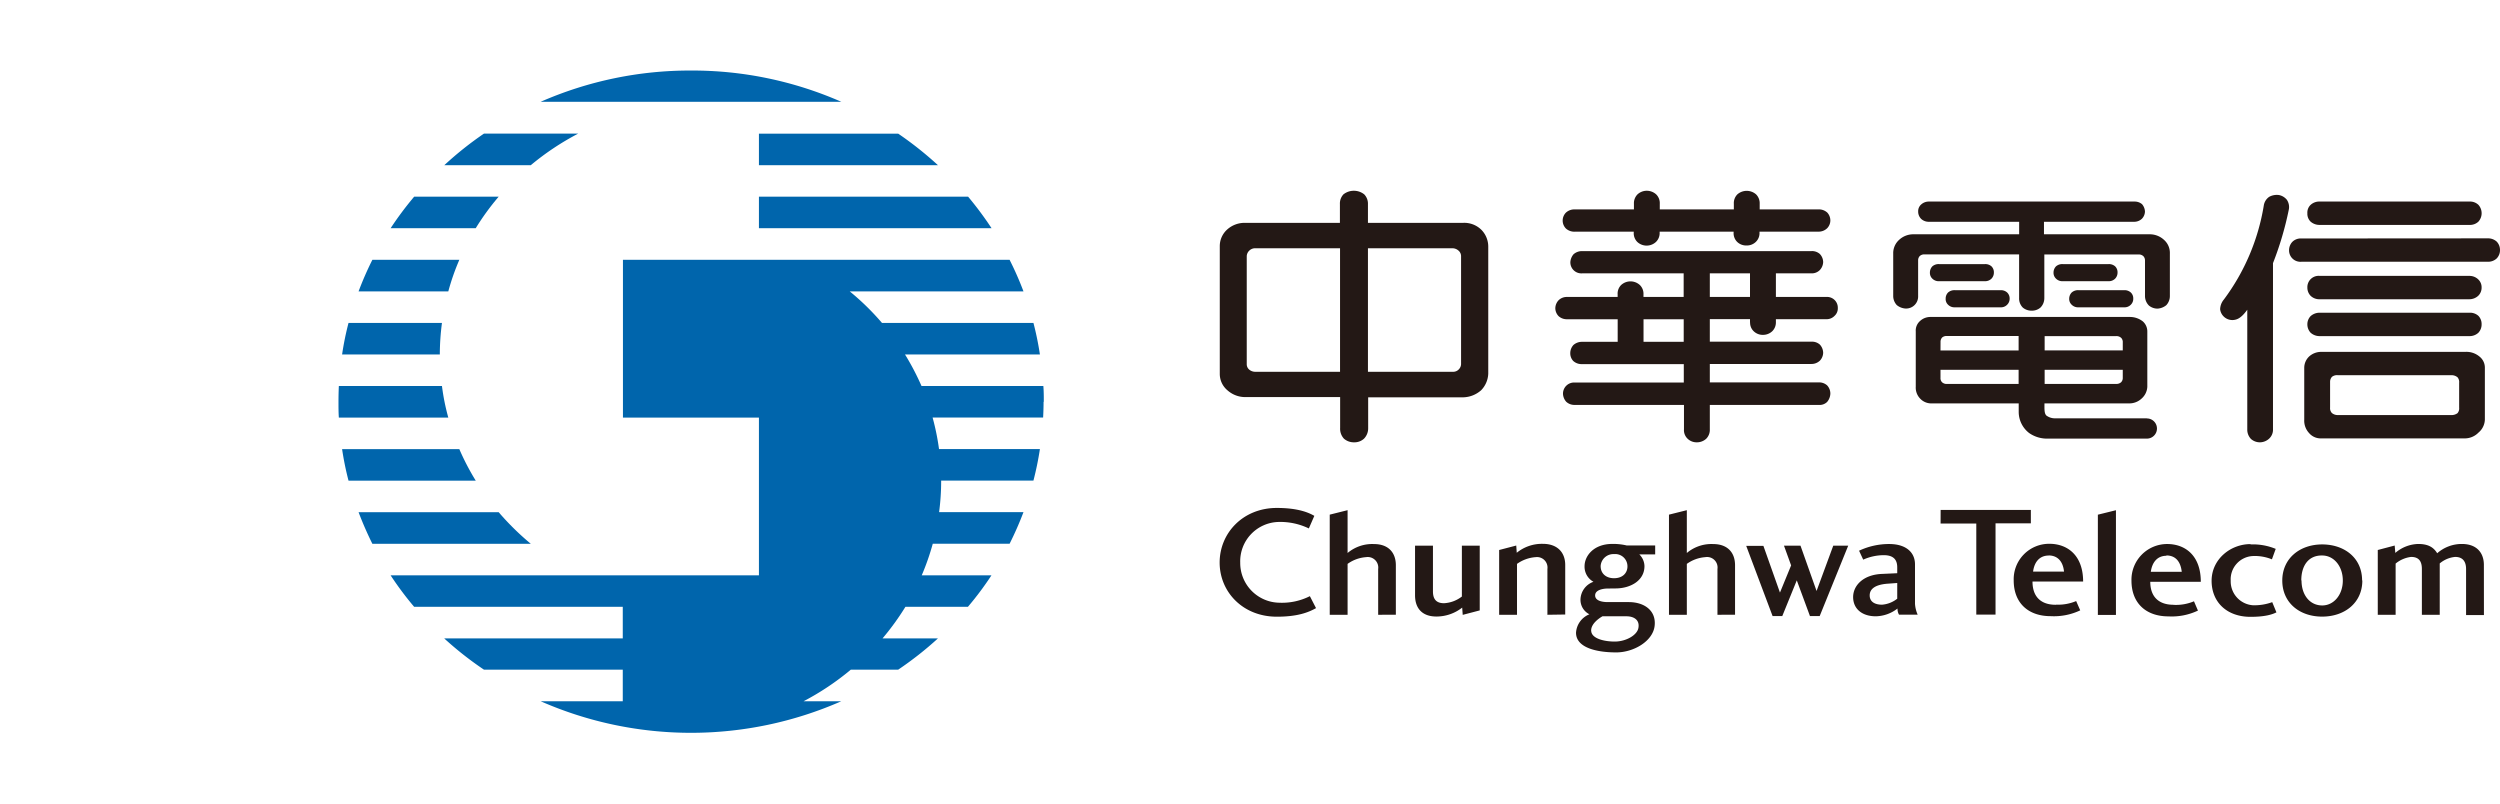
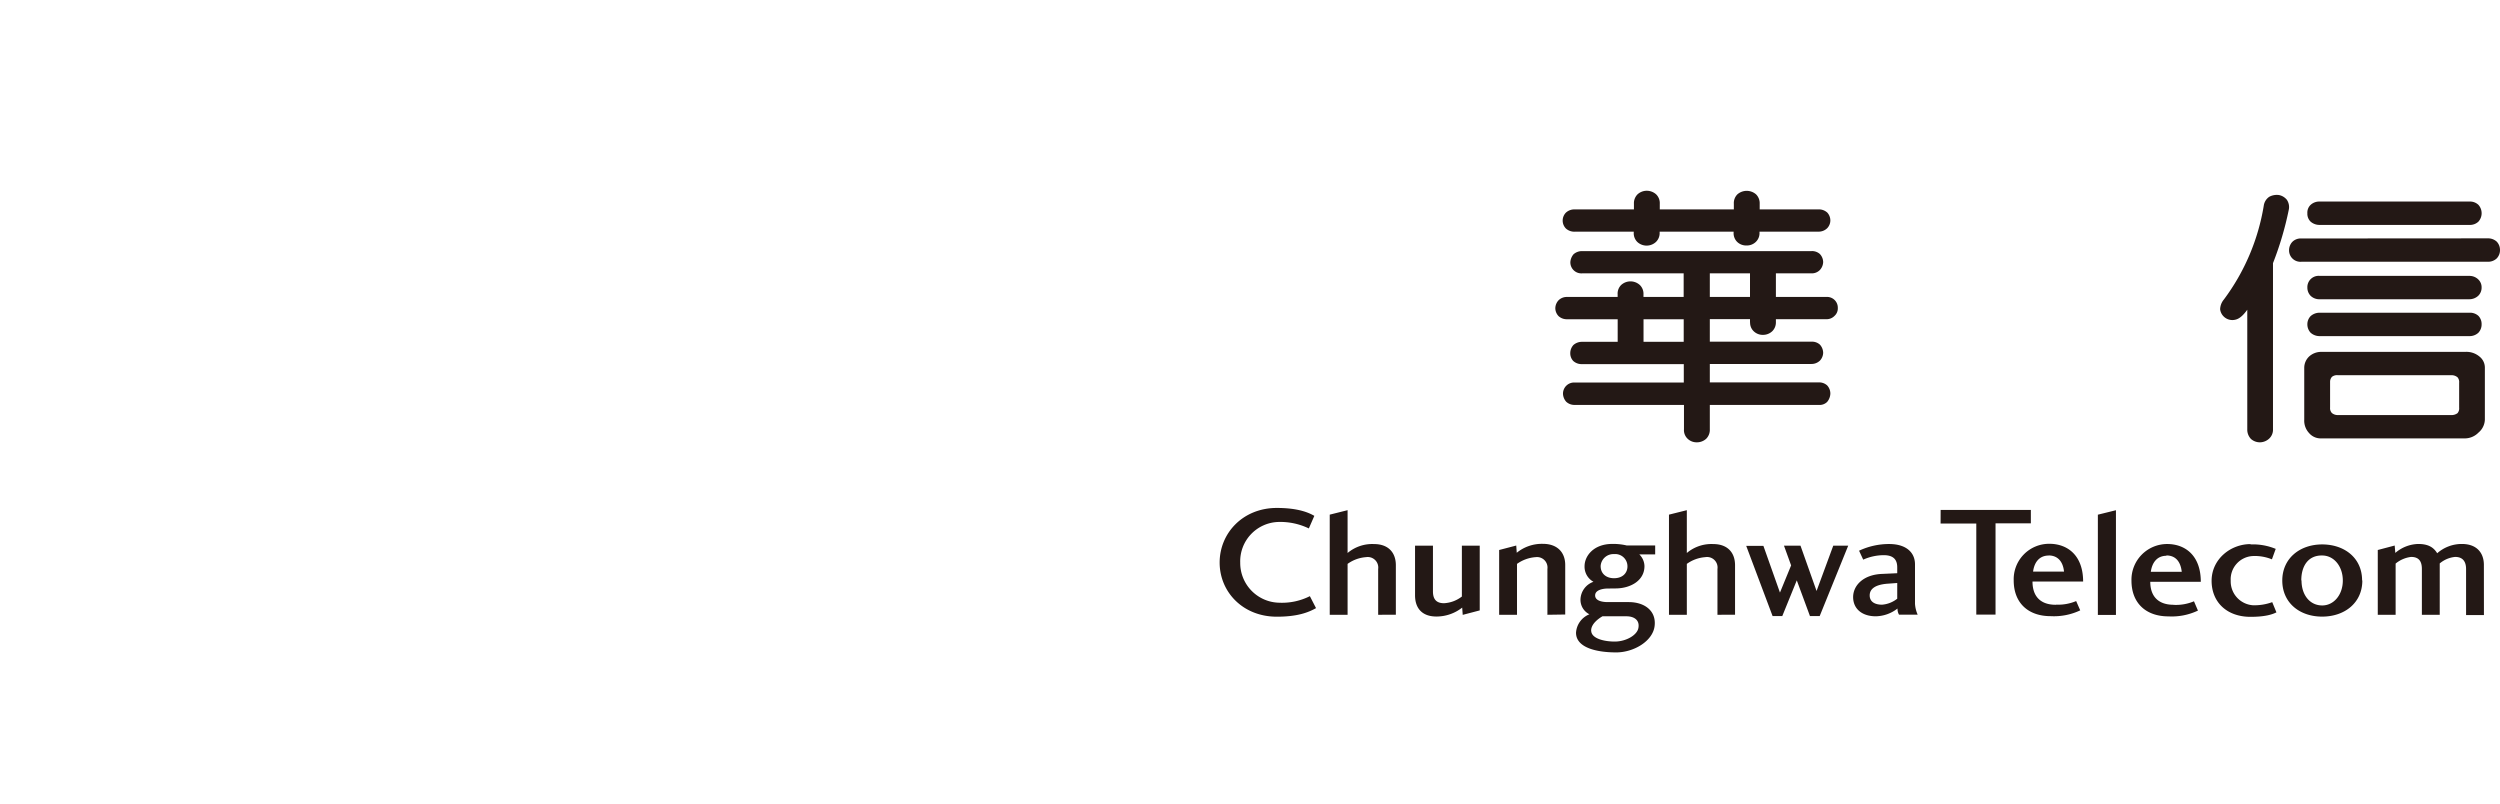
<svg xmlns="http://www.w3.org/2000/svg" viewBox="0 0 560 180">
  <defs>
    <style>.cls-1{fill:#0065ac;}.cls-2{fill:#231815;}</style>
  </defs>
  <g id="中華電信">
-     <path class="cls-1" d="M154.79,15.8a83.18,83.18,0,0,0-33.68,7h67.34A83,83,0,0,0,154.79,15.8ZM129.53,29.92H108.42A76.33,76.33,0,0,0,99.53,37H118.9A59.85,59.85,0,0,1,129.53,29.92ZM170,51.12h52.11a76.39,76.39,0,0,0-5.25-7.06H170ZM111.7,44.06H92.77a74.83,74.83,0,0,0-5.27,7.06h19.06A56.31,56.31,0,0,1,111.7,44.06ZM170,37h40.1a79,79,0,0,0-8.9-7.06H170Zm63.81,53c0-1.17,0-2.37-.1-3.53H206.42a57.18,57.18,0,0,0-3.7-7.07h30.22a68.62,68.62,0,0,0-1.45-7.07H197.56a56.69,56.69,0,0,0-7.22-7.06h38.92a71.05,71.05,0,0,0-3.11-7.07H139.54V93.54H170v35.34H87.5a72.2,72.2,0,0,0,5.27,7.05H139.5V143h-40a75.84,75.84,0,0,0,8.9,7H139.5v7.08H121.11a83.71,83.71,0,0,0,67.34,0H180a59.45,59.45,0,0,0,10.59-7.08h10.61a76.67,76.67,0,0,0,8.9-7H197.69a59.63,59.63,0,0,0,5.13-7.08h14a70.63,70.63,0,0,0,5.27-7.05H206.47a55.31,55.31,0,0,0,2.47-7.07h17.21a75.56,75.56,0,0,0,3.11-7.08h-18.9a53.87,53.87,0,0,0,.46-7v-.07h20.67a69.54,69.54,0,0,0,1.45-7.06h-22.6a54.64,54.64,0,0,0-1.44-7.07h24.76C233.72,92.36,233.76,91.18,233.76,90ZM111.7,114.73H80.32c.92,2.43,1.94,4.76,3.09,7.08H118.9A60.23,60.23,0,0,1,111.7,114.73Zm-8.81-14.12H76.63a66.88,66.88,0,0,0,1.44,7.06h28.5A55.1,55.1,0,0,1,102.89,100.61ZM98.52,79.4A54.88,54.88,0,0,1,99,72.33H78.07a66,66,0,0,0-1.44,7.07Zm4.37-21.2H83.41a73.32,73.32,0,0,0-3.09,7.07h20.1A51.85,51.85,0,0,1,102.89,58.2ZM99,86.47H75.9c-.05,1.16-.08,2.36-.08,3.53s0,2.36.08,3.54h24.52A49.21,49.21,0,0,1,99,86.47Z" />
    <path class="cls-2" d="M294.79,136.22c-1.69.95-4.12,1.92-8.78,1.92-7.61,0-12.81-5.55-12.81-12.13s5.2-12.23,12.81-12.23c5,0,7.32,1.16,8.4,1.77l-1.23,2.82a14.74,14.74,0,0,0-6.85-1.45,8.81,8.81,0,0,0-8.52,9.09,8.91,8.91,0,0,0,8.76,9,13.87,13.87,0,0,0,6.84-1.47Zm13.92,1.49V127.46A2.36,2.36,0,0,0,306,124.8a8.05,8.05,0,0,0-4.14,1.51v11.4h-4V115.28l4-1v9.59a8.58,8.58,0,0,1,5.92-2c3.24,0,4.89,1.94,4.89,4.74v11.09Zm76,0V127.46A2.35,2.35,0,0,0,382,124.8a8.09,8.09,0,0,0-4.15,1.51v11.4h-4V115.28l4-1v9.59a8.53,8.53,0,0,1,5.91-2c3.24,0,4.89,1.94,4.89,4.74v11.09Zm-38.09,0V127.46A2.35,2.35,0,0,0,344,124.8a8.18,8.18,0,0,0-4.19,1.51v11.4h-4V123.2l3.83-1,.11,1.62a8.94,8.94,0,0,1,5.86-2c3.23,0,5,1.91,5,4.74v11.09Zm13.54-5.88c-1,0-2.85.27-2.85,1.54s1.73,1.5,2.82,1.5h4.7c3.6,0,6.22,2,5.8,5.38s-4.68,5.89-8.6,5.89c-4.26,0-9-1-9-4.41a4.76,4.76,0,0,1,3-4.13,3.62,3.62,0,0,1-2-3.38,4.33,4.33,0,0,1,2.91-3.9,3.85,3.85,0,0,1-2-3.48c0-2.32,2.05-5,6.21-5a13,13,0,0,1,3.25.35h6.36v2h-3.55a3.79,3.79,0,0,1,1.15,2.62c0,3.28-3.18,5-6.5,5Zm-3.73,9.48c.07,1.75,2.95,2.4,5.27,2.4,2.58,0,5.08-1.48,5.31-3.1.3-1.78-1.06-2.56-2.69-2.56h-5.37C358.1,138.54,356.36,139.77,356.42,141.31Zm2.12-14.44c0,1.49,1.09,2.65,3,2.65s3-1.16,3-2.65a2.74,2.74,0,0,0-3-2.75A2.86,2.86,0,0,0,358.54,126.87Zm41.06-4.64h3.7l3.6,10.15,3.74-10.15H414L407.61,138h-2.18L402.48,130,399.23,138h-2.17l-5.91-15.73H395l3.71,10.47,2.5-6.09Zm20.57,15.82c-3.13,0-5.08-1.72-5.08-4.3s2.24-5,6.4-5.19l3.48-.16v-1.29c0-1.37-.49-2.75-3-2.75a11.34,11.34,0,0,0-4.62,1l-.93-2a15.81,15.81,0,0,1,6.74-1.5c3.77,0,5.79,1.86,5.79,4.56v8.83a7.15,7.15,0,0,0,.6,2.44h-4.18a2.72,2.72,0,0,1-.34-1.38A8.14,8.14,0,0,1,420.17,138.05Zm4.8-7.46-2.32.17c-2.17.19-3.85.91-3.85,2.61,0,1.55,1.33,2.08,2.76,2.08a6.26,6.26,0,0,0,3.41-1.34Zm-104-8.36v10.24c0,1.53.56,2.65,2.48,2.65a7.13,7.13,0,0,0,4-1.5V122.23h4v14.5l-3.81,1-.12-1.63a9.29,9.29,0,0,1-5.78,2c-3.2,0-4.78-1.86-4.78-4.75V122.23Zm113.72-8h20.21v3H447v20.44h-4.31V117.27h-8Zm25.83,21.21a10.41,10.41,0,0,0,4.53-.8l.91,2.08a13.76,13.76,0,0,1-6.63,1.3c-5.06,0-8.27-3-8.27-8a7.94,7.94,0,0,1,8-8.21c4,0,7.55,2.54,7.55,8.46H455.28C455.28,133.51,457,135.47,460.49,135.47Zm-1.61-11c-2.17,0-3.26,1.6-3.51,3.6h6.93C462.1,125.7,460.86,124.42,458.88,124.42Zm11-9.15,4.05-1v23.45h-4.05Zm17,20.2a10.37,10.37,0,0,0,4.53-.8l.89,2.08a13.65,13.65,0,0,1-6.61,1.3c-5.06,0-8.28-3-8.28-8a8,8,0,0,1,8-8.21c4,0,7.53,2.54,7.53,8.46H481.66C481.66,133.51,483.4,135.47,486.87,135.47Zm-1.62-11c-2.17,0-3.25,1.6-3.52,3.6h6.93C488.45,125.7,487.25,124.42,485.25,124.42Zm18.86-2.54a13.29,13.29,0,0,1,5.6,1l-.85,2.34a10.16,10.16,0,0,0-4.23-.74,5.22,5.22,0,0,0-5,5.53,5.36,5.36,0,0,0,5,5.5,11.69,11.69,0,0,0,4.3-.7l.94,2.29c-.86.43-2.42,1-5.8,1-5.32,0-8.72-3.3-8.72-8.08S499.59,121.88,504.11,121.88Zm25,8.09c0,4.95-3.91,8.08-9,8.08s-8.93-3.13-8.93-8.08,3.92-8.09,8.93-8.09S529.11,125,529.11,130Zm-13.62,0c0,3.2,1.83,5.58,4.64,5.58,2.59,0,4.61-2.38,4.61-5.58s-2-5.61-4.61-5.61C517.1,124.36,515.49,126.72,515.49,130Zm40.86,7.74h-4V127.46c0-1.54-.63-2.71-2.44-2.71a6.23,6.23,0,0,0-3.46,1.46v11.5h-4V127.46c0-1.54-.52-2.71-2.41-2.71a6.7,6.7,0,0,0-3.47,1.49v11.47h-4V123.2l3.79-1,.14,1.65a8.19,8.19,0,0,1,5.13-2c2.23,0,3.44.74,4.25,2.08a8.3,8.3,0,0,1,5.55-2.08c3.31,0,4.91,2,4.91,4.68Z" />
    <path class="cls-2" d="M510.49,43.69a3,3,0,0,1,1.78,1.08,2.92,2.92,0,0,1,.4,2.29,71.85,71.85,0,0,1-3.52,11.88V96.16a2.71,2.71,0,0,1-.87,2.1,3.09,3.09,0,0,1-2,.82,3,3,0,0,1-2.07-.76,3,3,0,0,1-.82-2.16V69.38c-1.43,2-2.37,2.2-3,2.29a2.76,2.76,0,0,1-3.08-2.38,3.55,3.55,0,0,1,.84-2.2,48.17,48.17,0,0,0,8.93-21,2.89,2.89,0,0,1,1.22-2A3.54,3.54,0,0,1,510.49,43.69Zm9.44,35.13h32.28a4.55,4.55,0,0,1,3.22,1.07,3.15,3.15,0,0,1,1.18,2.47V94a3.94,3.94,0,0,1-1.43,2.9,4.28,4.28,0,0,1-3,1.3H519.92A3.4,3.4,0,0,1,517.23,97a4.07,4.07,0,0,1-1.08-3V82.36a3.51,3.51,0,0,1,1.1-2.51A4,4,0,0,1,519.93,78.82Zm3.78,5.23a1.82,1.82,0,0,0-1.35.36,1.66,1.66,0,0,0-.42,1.15v5.75a1.54,1.54,0,0,0,.41,1.21,2,2,0,0,0,1.41.45H549a2.21,2.21,0,0,0,1.48-.42,1.61,1.61,0,0,0,.37-1.22V85.74a1.66,1.66,0,0,0-.34-1.2,2,2,0,0,0-1.44-.49Zm-4.07-14a3,3,0,0,0-2.06.76,2.61,2.61,0,0,0-.73,1.83,2.72,2.72,0,0,0,.73,1.89,3,3,0,0,0,2.06.76h33.52a2.86,2.86,0,0,0,2-.76,2.7,2.7,0,0,0,.72-1.89,2.62,2.62,0,0,0-.72-1.89,2.78,2.78,0,0,0-2-.7Zm0-8.25a2.53,2.53,0,0,0-2.79,2.61,2.62,2.62,0,0,0,.73,1.85,2.78,2.78,0,0,0,2.06.77h33.52a2.91,2.91,0,0,0,2-.81,2.53,2.53,0,0,0,.72-1.81,2.41,2.41,0,0,0-.72-1.79,2.8,2.8,0,0,0-2-.82Zm-4.08-8.38a2.68,2.68,0,0,0-2.07.75,2.74,2.74,0,0,0-.74,1.87,2.55,2.55,0,0,0,2.81,2.59h41.7a2.77,2.77,0,0,0,2-.74A2.68,2.68,0,0,0,560,56a2.71,2.71,0,0,0-.72-1.86,2.85,2.85,0,0,0-2-.75Zm4.08-8.27a2.84,2.84,0,0,0-2.06.74,2.37,2.37,0,0,0-.73,1.88,2.44,2.44,0,0,0,.73,1.88,3,3,0,0,0,2.06.73h33.52a2.73,2.73,0,0,0,2-.73,2.81,2.81,0,0,0,0-3.77,2.71,2.71,0,0,0-2-.73Z" />
    <path class="cls-2" d="M410,49.38a2.53,2.53,0,0,1-.71,1.74,2.7,2.7,0,0,1-1.92.77H394.13v.19a2.72,2.72,0,0,1-.83,2.11,2.88,2.88,0,0,1-2.07.8,2.91,2.91,0,0,1-2.1-.8,2.73,2.73,0,0,1-.8-2.11v-.19H371.76v.19a2.75,2.75,0,0,1-.83,2.12,3.07,3.07,0,0,1-4.17,0,2.75,2.75,0,0,1-.8-2.11v-.19H352.78a2.82,2.82,0,0,1-2-.7,2.53,2.53,0,0,1,0-3.58,2.76,2.76,0,0,1,2-.71H366V45.66a2.82,2.82,0,0,1,.81-2.13,3.07,3.07,0,0,1,2.1-.8,3.14,3.14,0,0,1,2.06.8,2.75,2.75,0,0,1,.82,2.13V46.9h16.59V45.66a2.77,2.77,0,0,1,.8-2.13,3.18,3.18,0,0,1,4.17,0,2.81,2.81,0,0,1,.82,2.13V46.9h13.23a2.79,2.79,0,0,1,1.91.72A2.62,2.62,0,0,1,410,49.38ZM368.15,71.51v5.06h9V71.51ZM383,61.23v5.29h9V61.23Zm9,11v-.75h-9v5.06h22.75a2.6,2.6,0,0,1,1.9.65,2.79,2.79,0,0,1,.74,1.84,2.67,2.67,0,0,1-.72,1.74,2.71,2.71,0,0,1-1.92.76H383v4.13h24.39a2.65,2.65,0,0,1,1.89.67A2.68,2.68,0,0,1,410,88.2a3.06,3.06,0,0,1-.73,1.84,2.4,2.4,0,0,1-1.9.66H383v5.47a2.82,2.82,0,0,1-.82,2.12,3.07,3.07,0,0,1-2.09.79,2.88,2.88,0,0,1-2.08-.82,2.64,2.64,0,0,1-.8-2.09V90.7H352.78a2.69,2.69,0,0,1-1.94-.7,2.86,2.86,0,0,1-.73-1.8,2.49,2.49,0,0,1,2.69-2.51h24.37V81.56H354.41a2.77,2.77,0,0,1-2-.7,2.5,2.5,0,0,1-.67-1.77,2.7,2.7,0,0,1,.71-1.81,2.88,2.88,0,0,1,2-.71h7.91V71.51H351.07a2.74,2.74,0,0,1-1.93-.68,2.58,2.58,0,0,1-.75-1.82,2.68,2.68,0,0,1,.75-1.77,2.62,2.62,0,0,1,1.94-.72h11.27v-.58a2.71,2.71,0,0,1,.79-2.1,3.1,3.1,0,0,1,4.18,0,2.73,2.73,0,0,1,.82,2.1v.58h9V61.23H354.44a2.47,2.47,0,0,1-2.68-2.52,3,3,0,0,1,.72-1.76,2.84,2.84,0,0,1,2-.7h51.27a2.6,2.6,0,0,1,1.89.64,2.68,2.68,0,0,1,.75,1.82,2.75,2.75,0,0,1-.72,1.75,2.49,2.49,0,0,1-1.92.77H397.8v5.29h11.25A2.41,2.41,0,0,1,411.67,69a2.24,2.24,0,0,1-.72,1.74,2.46,2.46,0,0,1-1.9.76H397.8v.75a2.74,2.74,0,0,1-.82,1.95,3,3,0,0,1-2.09.81,2.89,2.89,0,0,1-2.08-.83,2.64,2.64,0,0,1-.79-1.93Z" />
-     <path class="cls-2" d="M300.94,43.53a3,3,0,0,0-.8,2.19v4.2H278.89a5.81,5.81,0,0,0-4,1.49,5,5,0,0,0-1.66,3.68V83.8a4.79,4.79,0,0,0,1.71,3.62,6,6,0,0,0,4,1.53h21.25v6.93a3.27,3.27,0,0,0,.85,2.38,3.36,3.36,0,0,0,2.29.82,3.15,3.15,0,0,0,2.21-.82,3.32,3.32,0,0,0,.93-2.38V89h21.31a6.27,6.27,0,0,0,4-1.59,5.63,5.63,0,0,0,1.59-3.71V55.24a5.37,5.37,0,0,0-1.47-3.69,5.43,5.43,0,0,0-4.15-1.63H306.42v-4.2a3,3,0,0,0-.84-2.19,3.76,3.76,0,0,0-4.64,0ZM279.8,82.77a1.57,1.57,0,0,1-.53-1.19V57.43a1.79,1.79,0,0,1,.56-1.28,1.85,1.85,0,0,1,1.34-.54h19V83.28H281.21A2.08,2.08,0,0,1,279.8,82.77Zm45.51-27.16a2.06,2.06,0,0,1,1.43.56,1.63,1.63,0,0,1,.54,1.26V81.58a1.76,1.76,0,0,1-.55,1.2,1.7,1.7,0,0,1-1.26.5H306.42V55.61Z" />
-     <path class="cls-2" d="M444.63,59.16a2.07,2.07,0,0,1,1.46.5,1.86,1.86,0,0,1,.54,1.39,1.94,1.94,0,0,1-.54,1.37,2,2,0,0,1-1.46.57H434.37a2,2,0,0,1-1.52-.57,1.77,1.77,0,0,1-.55-1.37,2,2,0,0,1,.55-1.39,2.13,2.13,0,0,1,1.52-.5ZM448.15,65a2.06,2.06,0,0,1,1.45.52,1.84,1.84,0,0,1,.56,1.38,1.87,1.87,0,0,1-.56,1.36,1.9,1.9,0,0,1-1.45.58H437.89a2,2,0,0,1-1.52-.58,1.71,1.71,0,0,1-.54-1.36,1.91,1.91,0,0,1,.54-1.38,2.14,2.14,0,0,1,1.52-.52Zm24.17-5.84a2.08,2.08,0,0,1,1.47.5,1.86,1.86,0,0,1,.54,1.39,1.94,1.94,0,0,1-.54,1.37,2,2,0,0,1-1.47.57H462.06a2,2,0,0,1-1.51-.57,1.78,1.78,0,0,1-.56-1.37,2,2,0,0,1,.56-1.39,2.12,2.12,0,0,1,1.51-.5ZM475.84,65a2.08,2.08,0,0,1,1.46.52,1.79,1.79,0,0,1,.55,1.38,1.82,1.82,0,0,1-.55,1.36,1.92,1.92,0,0,1-1.46.58H465.58a2,2,0,0,1-1.52-.58,1.76,1.76,0,0,1-.56-1.36,2,2,0,0,1,.56-1.38,2.14,2.14,0,0,1,1.52-.52ZM434.68,76.6a1.4,1.4,0,0,1,.36-1,1.5,1.5,0,0,1,1.13-.33h16v3.23h-17.5S434.68,76.67,434.68,76.6Zm17.49,6.24V86h-16a1.49,1.49,0,0,1-1.14-.37,1.28,1.28,0,0,1-.36-1V82.84ZM474,75.29a1.53,1.53,0,0,1,1.2.45,1.4,1.4,0,0,1,.3,1v1.75H458V75.29Zm1.5,7.55v1.79a1.35,1.35,0,0,1-.38,1,1.6,1.6,0,0,1-1.14.37H458V82.84ZM480.9,93.7H460.5a3.21,3.21,0,0,1-2.11-.62c-.5-.5-.43-1.48-.43-2.72h19.09a4,4,0,0,0,2.69-1.1A3.76,3.76,0,0,0,481,86.64V74.19A3,3,0,0,0,480,72a4.69,4.69,0,0,0-2.92-1h-44.6a3.41,3.41,0,0,0-2.43.94,2.83,2.83,0,0,0-.92,2.28V86.63a3.53,3.53,0,0,0,.95,2.62,3.39,3.39,0,0,0,2.37,1.11h19.74v2A6,6,0,0,0,454.53,97a7,7,0,0,0,4.14,1.25H480.9a2.26,2.26,0,1,0,0-4.52ZM479.18,57a1.46,1.46,0,0,1,.94.39,1.37,1.37,0,0,1,.36.92v8a3,3,0,0,0,.89,2.14,3,3,0,0,0,1.95.68,3.45,3.45,0,0,0,1.93-.77,3,3,0,0,0,.8-2V56.8a3.89,3.89,0,0,0-1.3-3.06,4.69,4.69,0,0,0-3.22-1.26H457.85v-2.8h20.26a2.51,2.51,0,0,0,1.7-.7,2.43,2.43,0,0,0,.66-1.59,2.7,2.7,0,0,0-.66-1.66,2.55,2.55,0,0,0-1.7-.58h-46a2.51,2.51,0,0,0-1.75.64,2,2,0,0,0-.69,1.6,2.29,2.29,0,0,0,.69,1.66,2.49,2.49,0,0,0,1.75.63h20.18v2.8H428.59a4.64,4.64,0,0,0-3.2,1.26,4,4,0,0,0-1.31,3.06v9.54a3,3,0,0,0,.8,2,3.42,3.42,0,0,0,1.93.77,2.7,2.7,0,0,0,2.85-2.82v-8a1.37,1.37,0,0,1,.35-.92,1.48,1.48,0,0,1,.93-.39h21.34v9.81a2.89,2.89,0,0,0,.82,2.1,3,3,0,0,0,2,.7,2.88,2.88,0,0,0,2-.73,3,3,0,0,0,.83-2.07V57Z" />
  </g>
</svg>